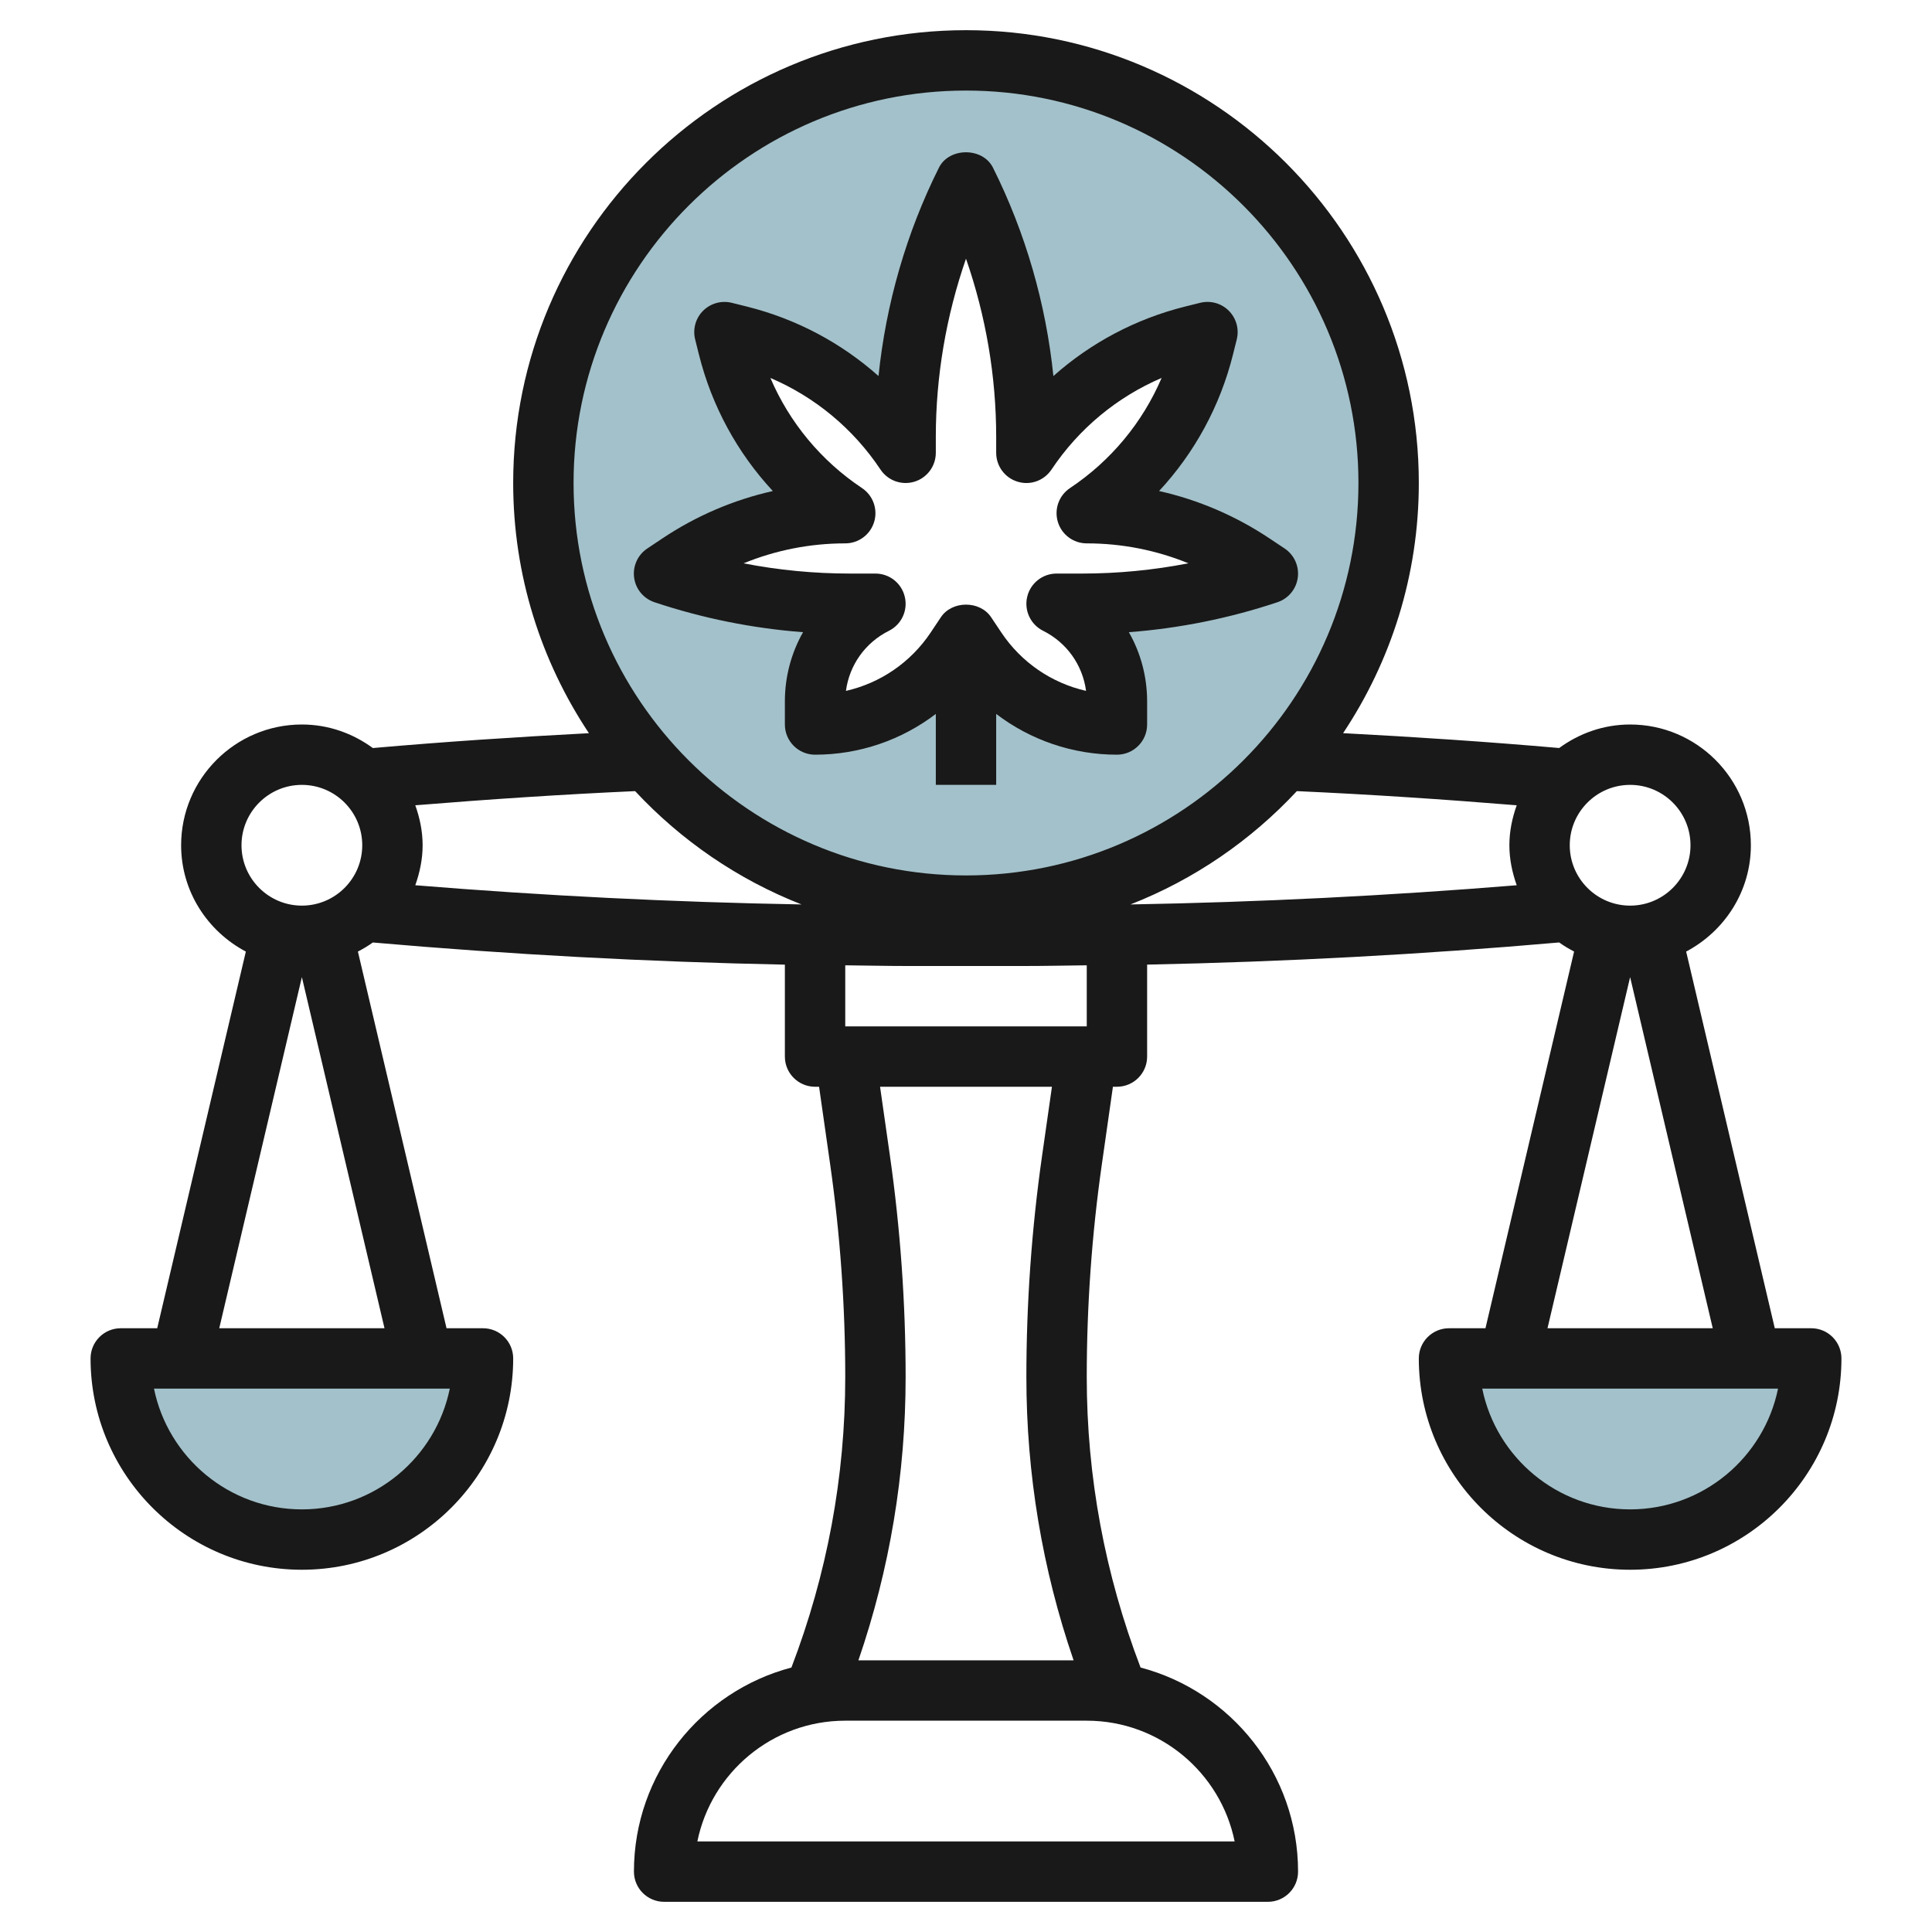
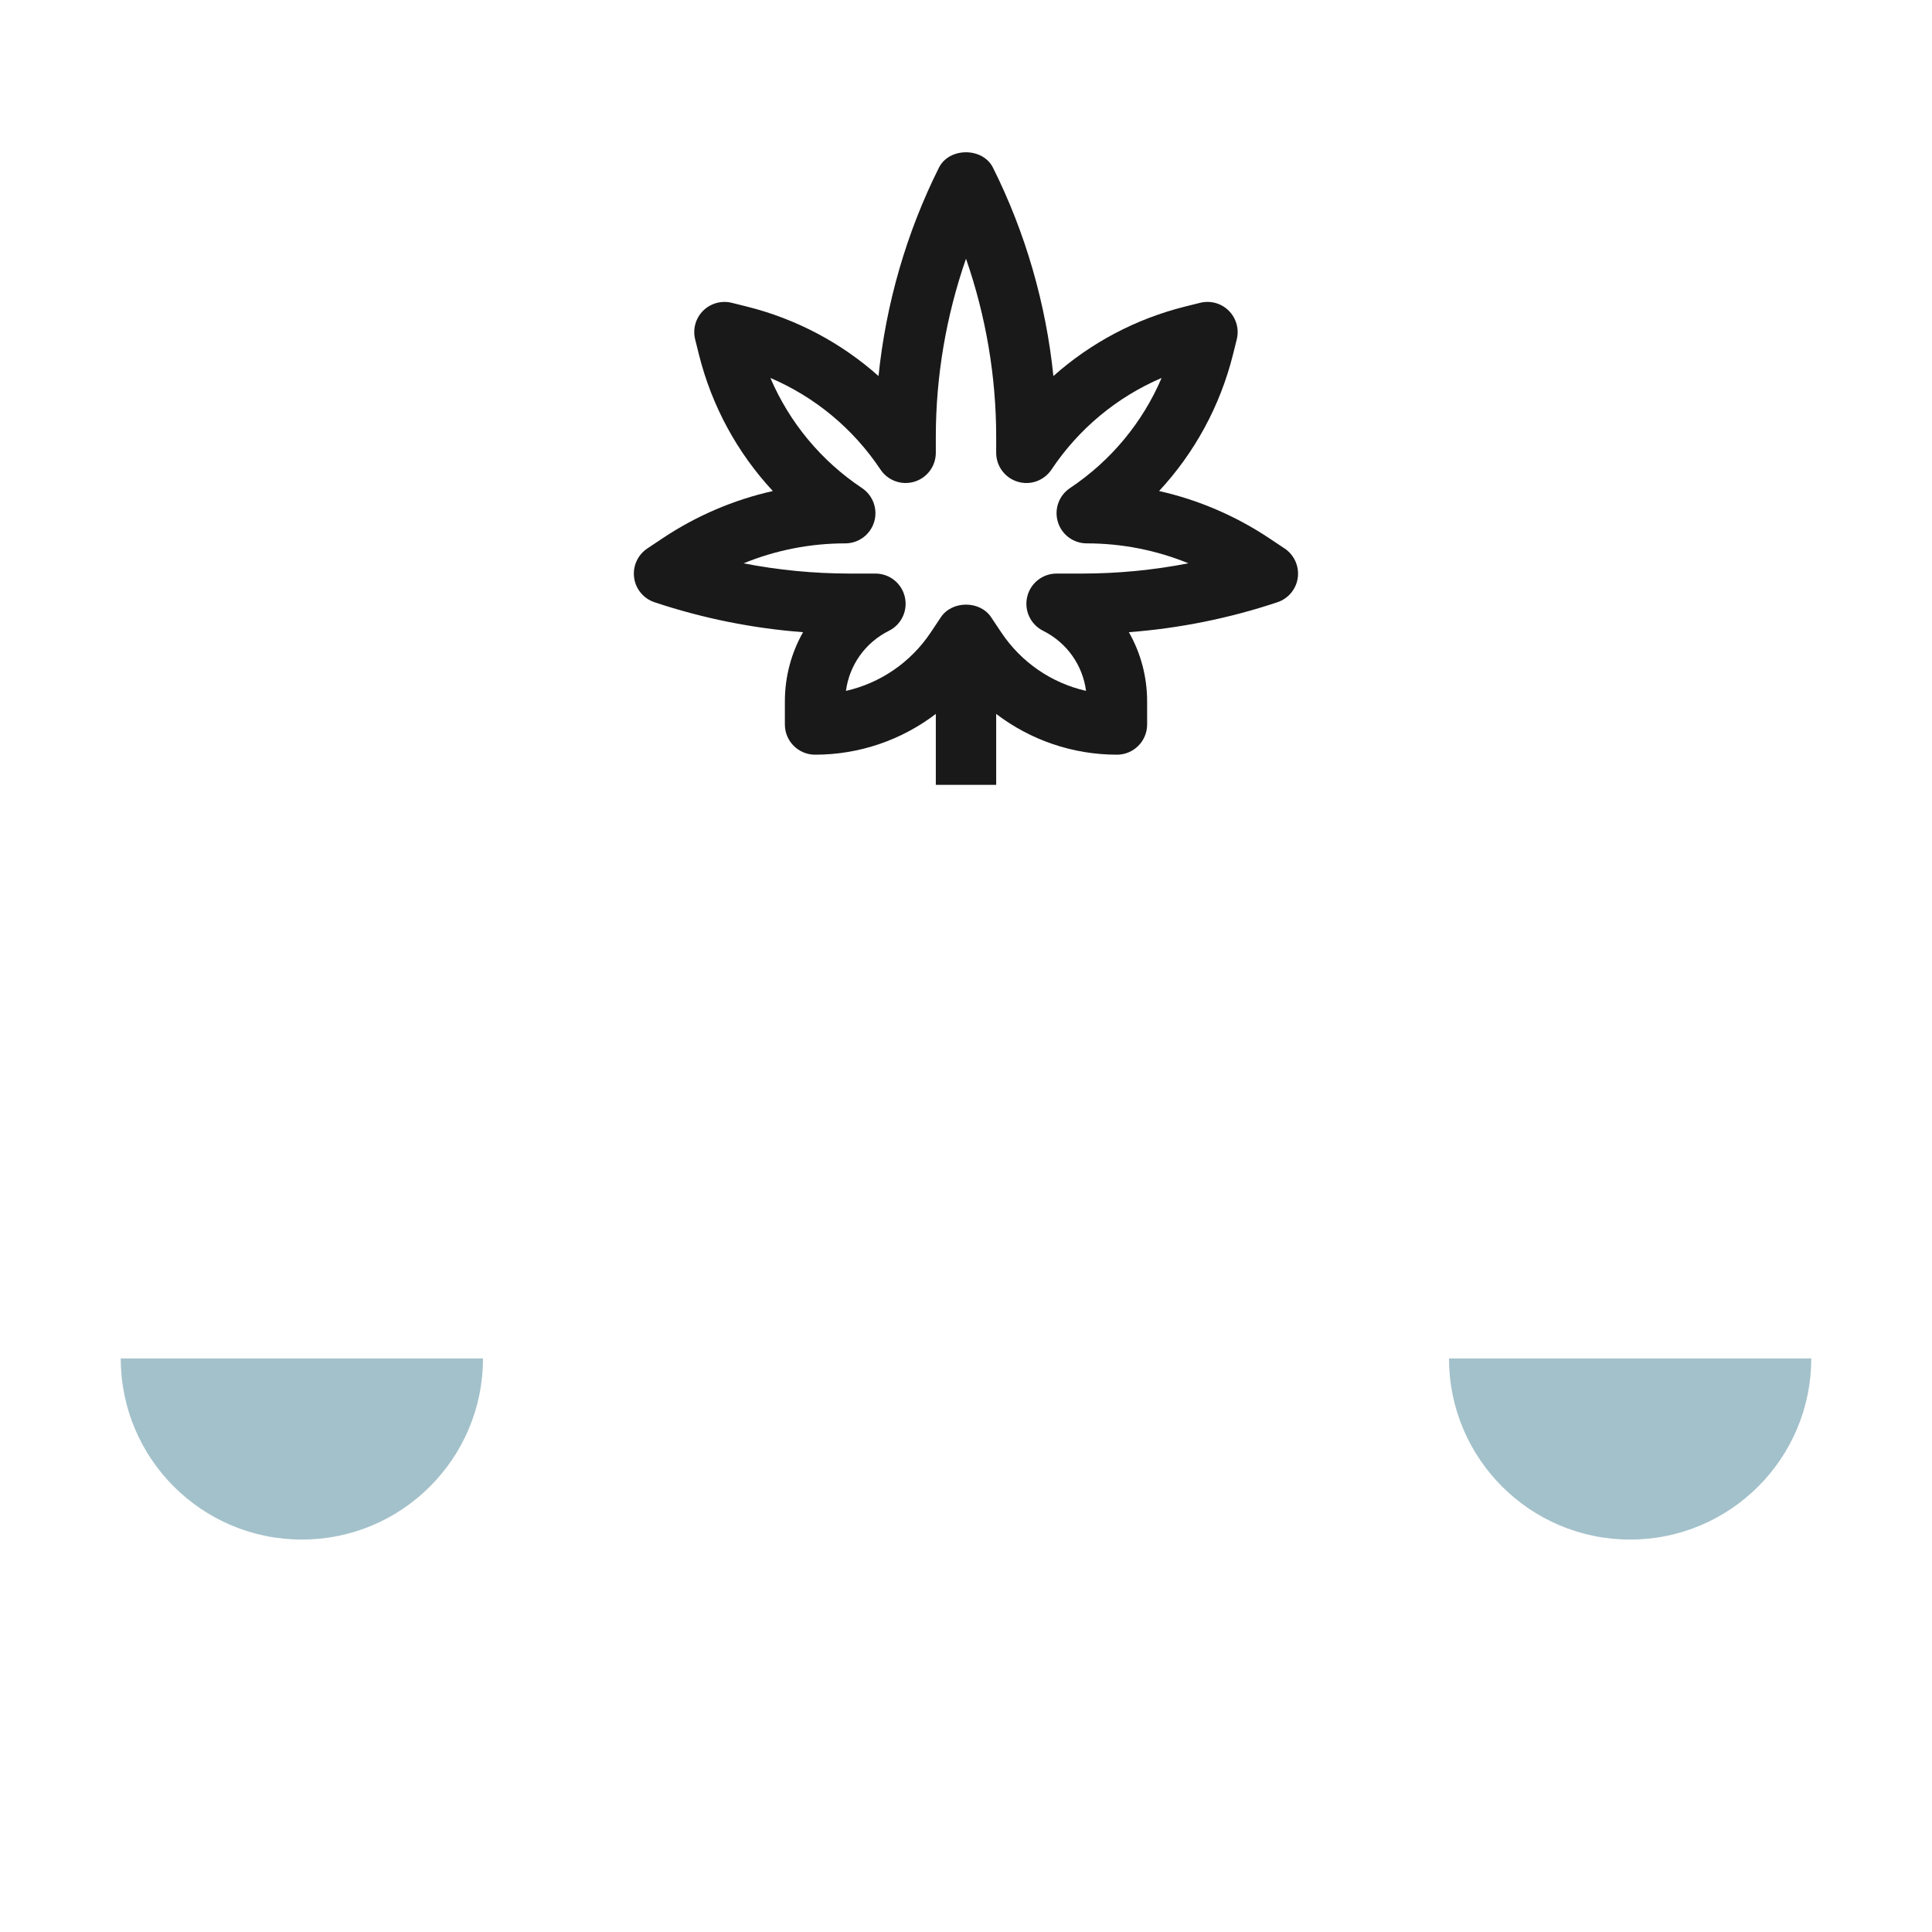
<svg xmlns="http://www.w3.org/2000/svg" id="Layer_3" enable-background="new 0 0 64 64" height="512" viewBox="0 0 64 64" width="512">
  <g>
    <g fill="#a3c1ca">
      <path d="m16 45h-12c0 3.314 2.686 6 6 6 3.314 0 6-2.686 6-6z" />
-       <path d="m60 45h-12c0 3.314 2.686 6 6 6 3.314 0 6-2.686 6-6z" />
-       <path d="m32 2c-7.732 0-14 6.268-14 14s6.268 14 14 14 14-6.268 14-14-6.268-14-14-14zm3.838 18h-.838c1.226.613 2 1.865 2 3.235v.765c-1.874 0-3.625-.937-4.664-2.496l-.336-.504-.336.503c-1.039 1.56-2.79 2.497-4.664 2.497v-.764c0-1.37.774-2.623 2-3.235h-.838c-2.094 0-4.175-.338-6.162-1l.504-.336c1.627-1.086 3.54-1.665 5.496-1.665-1.93-1.287-3.312-3.248-3.875-5.499l-.125-.501.502.125c2.251.564 4.211 1.945 5.498 3.875v-.527c0-2.941.685-5.842 2-8.473 1.315 2.631 2 5.532 2 8.473v.527c1.287-1.93 3.247-3.312 5.498-3.875l.502-.125-.125.501c-.563 2.252-1.945 4.212-3.875 5.499 1.956 0 3.869.579 5.496 1.664l.504.336c-1.987.663-4.068 1-6.162 1z" />
+       <path d="m60 45h-12c0 3.314 2.686 6 6 6 3.314 0 6-2.686 6-6" />
    </g>
    <path d="m26 23.236v.764c0 .552.448 1 1 1 1.469 0 2.866-.486 4-1.35v2.35h2v-2.35c1.134.864 2.531 1.35 4 1.35.552 0 1-.448 1-1v-.764c0-.825-.215-1.611-.605-2.294 1.673-.127 3.323-.459 4.921-.992.363-.121.625-.438.675-.816s-.119-.753-.437-.965l-.504-.336c-1.122-.748-2.358-1.276-3.654-1.567 1.176-1.266 2.022-2.815 2.448-4.521l.125-.501c.085-.341-.015-.701-.263-.95-.247-.248-.605-.348-.95-.263l-.502.125c-1.633.408-3.124 1.202-4.359 2.301-.246-2.397-.925-4.751-2.002-6.904-.339-.678-1.45-.678-1.789 0-1.077 2.153-1.756 4.507-2.002 6.904-1.235-1.1-2.726-1.893-4.359-2.301l-.502-.125c-.339-.084-.701.015-.95.263s-.348.609-.263.95l.125.501c.426 1.706 1.272 3.255 2.448 4.521-1.296.291-2.533.819-3.654 1.567l-.504.336c-.318.212-.487.586-.437.965s.312.695.675.816c1.599.533 3.249.865 4.921.992-.387.683-.602 1.469-.602 2.294zm-1.368-4.575c1.063-.435 2.203-.661 3.368-.661.44 0 .83-.289.957-.71.128-.422-.036-.877-.402-1.122-1.355-.904-2.403-2.171-3.035-3.648 1.477.631 2.745 1.68 3.648 3.035.245.367.7.53 1.122.402.421-.127.71-.516.71-.957v-.527c0-2.003.342-4.009 1-5.903.658 1.894 1 3.899 1 5.903v.527c0 .44.289.83.71.957.423.13.877-.036 1.122-.402.904-1.355 2.172-2.404 3.648-3.035-.632 1.477-1.68 2.745-3.035 3.648-.367.245-.53.7-.402 1.122.127.422.517.71.957.71 1.165 0 2.305.226 3.368.66-1.161.226-2.341.34-3.53.34h-.838c-.464 0-.867.319-.973.771-.106.451.111.917.526 1.124.787.393 1.311 1.137 1.424 1.991-1.138-.258-2.146-.942-2.809-1.937l-.336-.503c-.371-.556-1.293-.556-1.664 0l-.336.504c-.663.994-1.671 1.678-2.809 1.937.113-.854.637-1.598 1.424-1.991.415-.207.633-.673.526-1.124-.106-.453-.509-.772-.973-.772h-.838c-1.189 0-2.37-.113-3.53-.339z" fill="#191919" />
-     <path d="m4 44c-.552 0-1 .447-1 1 0 3.859 3.14 7 7 7s7-3.141 7-7c0-.553-.448-1-1-1h-1.208l-2.936-12.478c.172-.091.338-.187.494-.301 4.522.397 9.095.642 13.65.734v3.045c0 .553.448 1 1 1h.133l.366 2.563c.333 2.327.501 4.7.501 7.052 0 3.306-.604 6.541-1.783 9.624-2.997.791-5.217 3.519-5.217 6.761 0 .553.448 1 1 1h20c.552 0 1-.447 1-1 0-3.242-2.22-5.97-5.217-6.761-1.179-3.083-1.783-6.318-1.783-9.624 0-2.352.168-4.725.501-7.052l.366-2.563h.133c.552 0 1-.447 1-1v-3.046c4.555-.092 9.128-.337 13.65-.734.156.114.322.21.494.301l-2.936 12.479h-1.208c-.552 0-1 .447-1 1 0 3.859 3.14 7 7 7s7-3.141 7-7c0-.553-.448-1-1-1h-1.208l-2.936-12.478c1.268-.672 2.144-1.99 2.144-3.522 0-2.206-1.794-4-4-4-.881 0-1.689.295-2.35.779-2.376-.208-4.772-.367-7.158-.492 1.581-2.376 2.508-5.224 2.508-8.287 0-8.271-6.729-15-15-15s-15 6.729-15 15c0 3.063.927 5.911 2.509 8.288-2.387.125-4.782.283-7.158.492-.662-.485-1.47-.78-2.351-.78-2.206 0-4 1.794-4 4 0 1.532.876 2.85 2.144 3.522l-2.936 12.478zm6 6c-2.415 0-4.435-1.721-4.899-4h9.799c-.465 2.279-2.485 4-4.9 4zm30.899 11h-17.798c.464-2.279 2.485-4 4.899-4h8c2.415 0 4.435 1.721 4.899 4zm-5.335-6h-7.128c1.038-3.022 1.564-6.172 1.564-9.385 0-2.446-.175-4.914-.521-7.335l-.326-2.28h5.694l-.326 2.28c-.346 2.421-.521 4.889-.521 7.335 0 3.213.526 6.363 1.564 9.385zm.436-21h-8v-2.023c.683.007 1.368.023 2.05.023h3.9c.682 0 1.367-.016 2.05-.023zm18 16c-2.415 0-4.435-1.721-4.899-4h9.799c-.465 2.279-2.485 4-4.9 4zm-2.737-6 2.737-11.632 2.737 11.632zm2.737-18c1.103 0 2 .897 2 2s-.897 2-2 2-2-.897-2-2 .897-2 2-2zm-3.757.676c-.148.416-.243.858-.243 1.324 0 .467.096.908.243 1.325-4.246.346-8.528.561-12.795.636 2.114-.828 3.99-2.12 5.512-3.754 2.421.109 4.858.271 7.283.469zm-18.243-23.676c7.168 0 13 5.832 13 13s-5.832 13-13 13-13-5.832-13-13 5.832-13 13-13zm-5.448 26.961c-4.267-.075-8.549-.29-12.795-.636.147-.417.243-.858.243-1.325 0-.466-.095-.908-.243-1.324 2.425-.198 4.862-.36 7.282-.469 1.523 1.633 3.399 2.926 5.513 3.754zm-16.552-3.961c1.103 0 2 .897 2 2s-.897 2-2 2-2-.897-2-2 .897-2 2-2zm0 6.368 2.737 11.632h-5.474z" fill="#191919" />
  </g>
</svg>